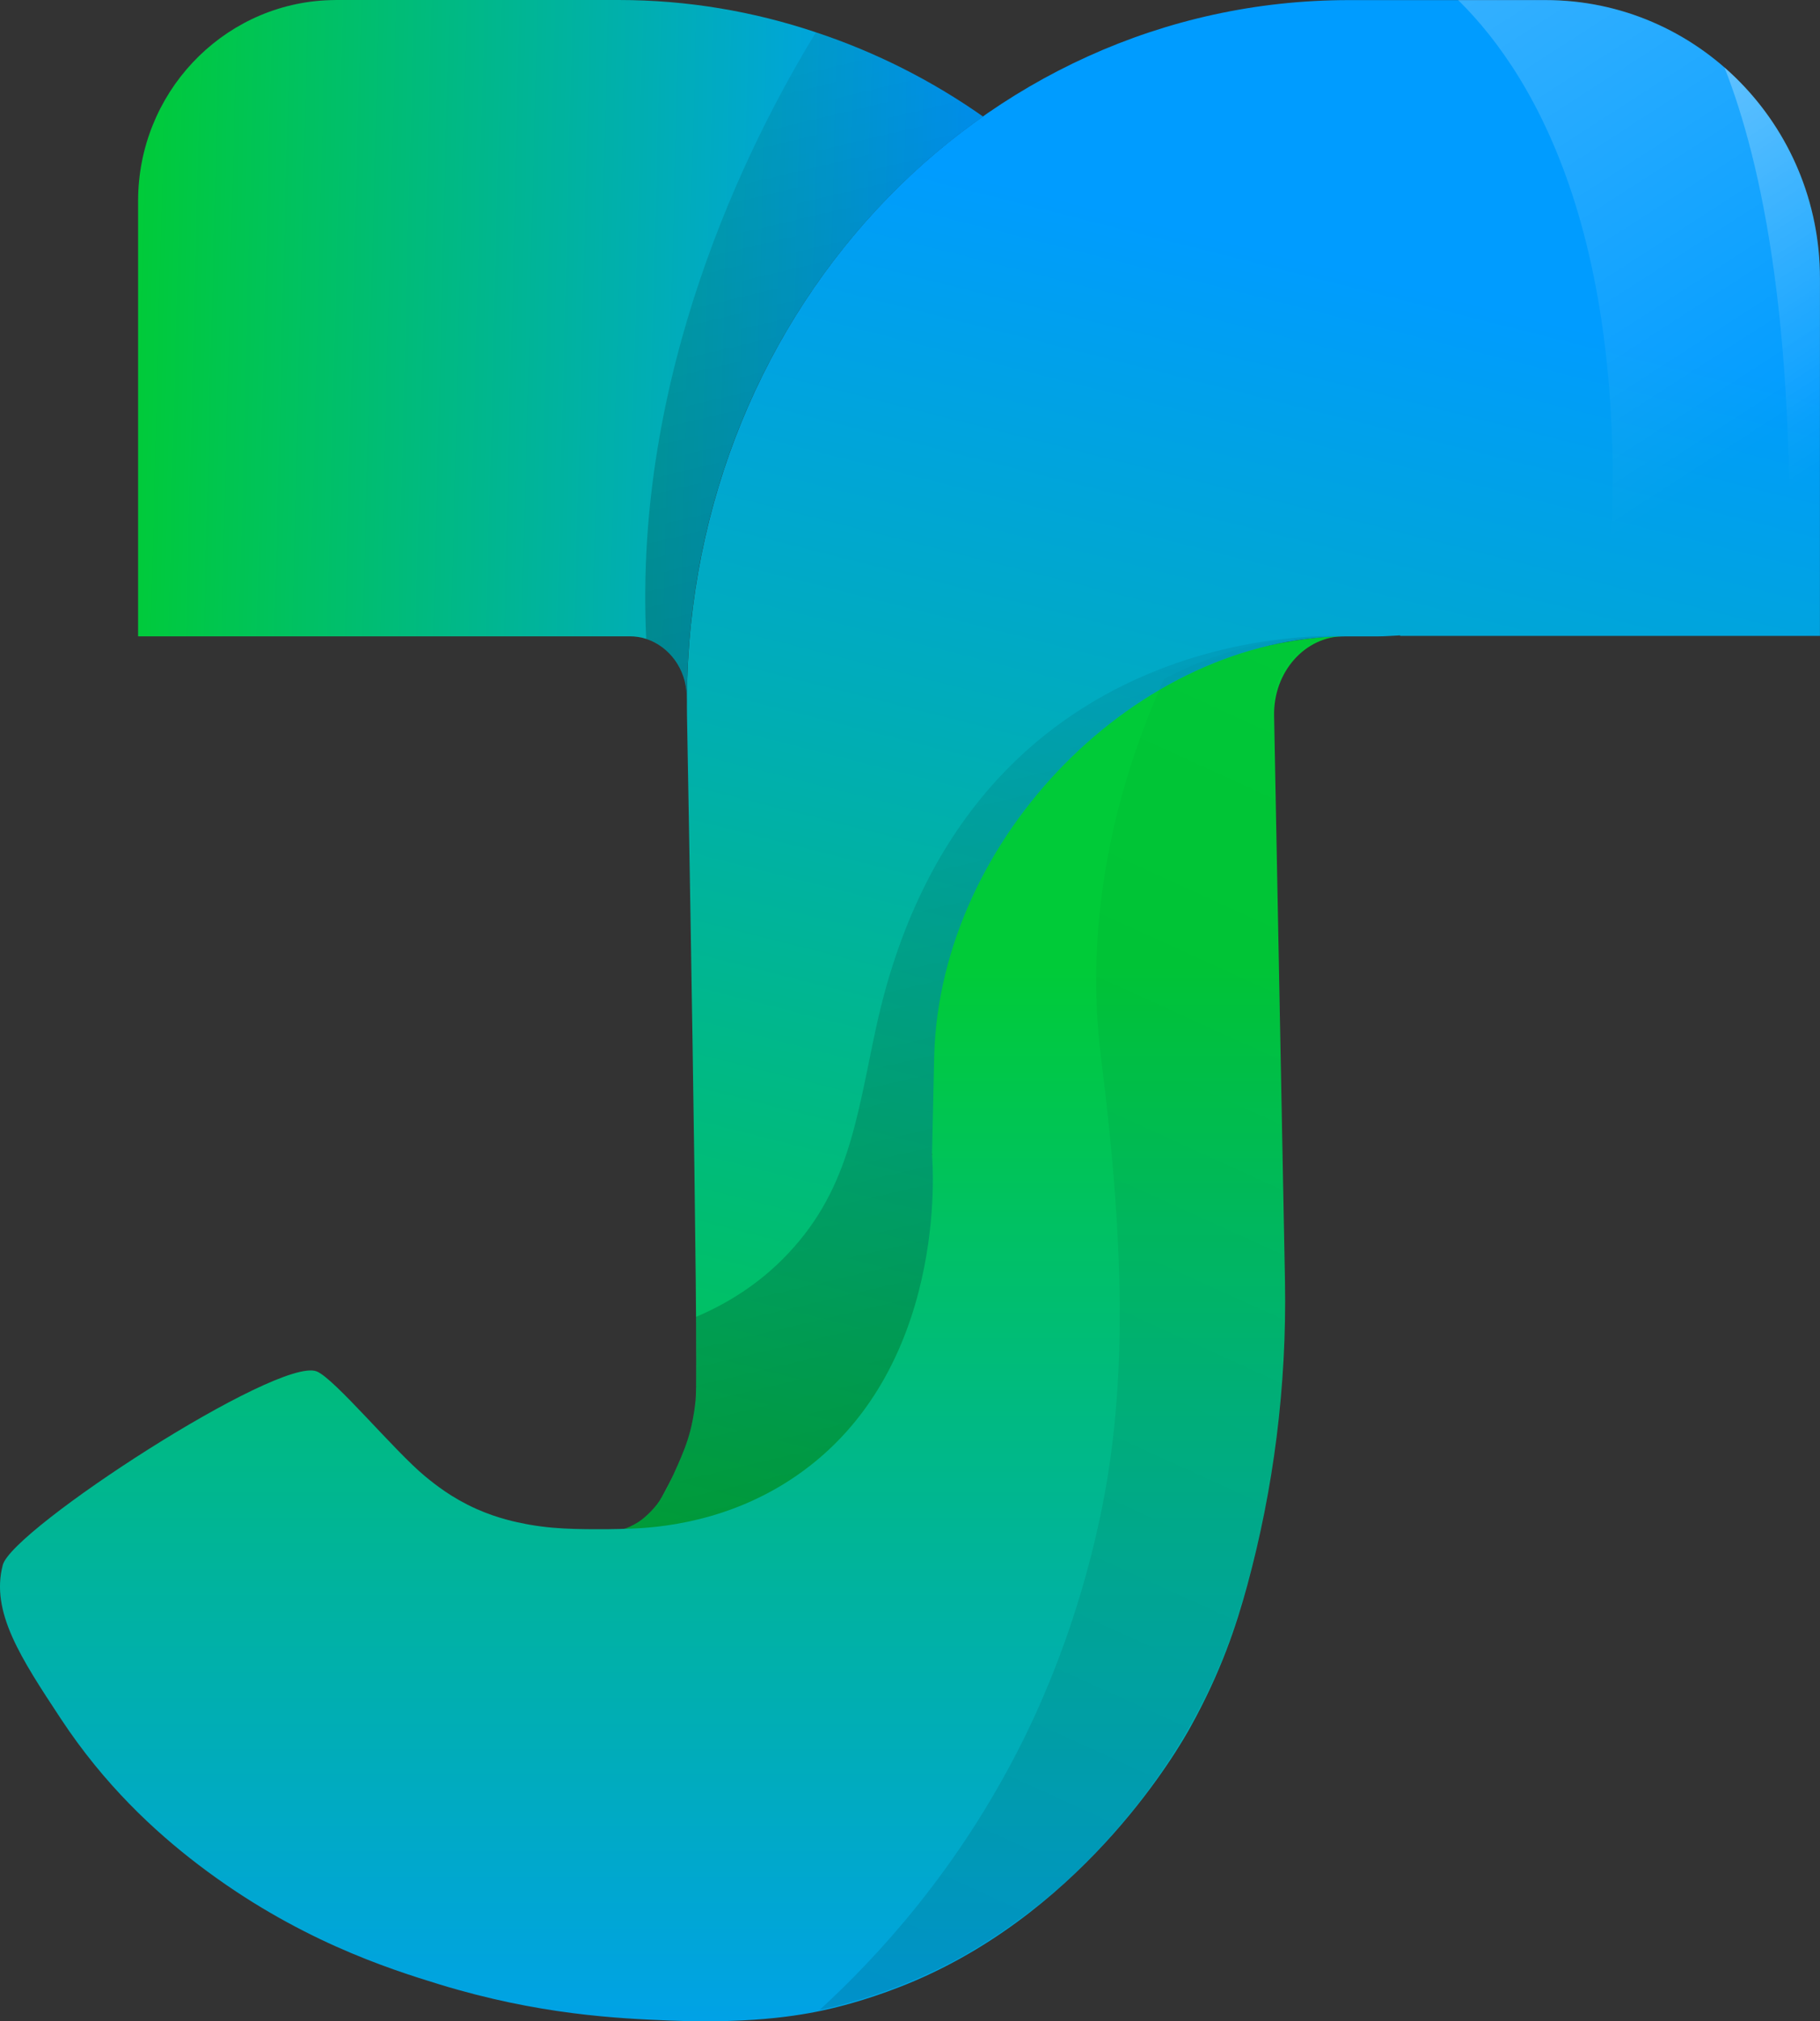
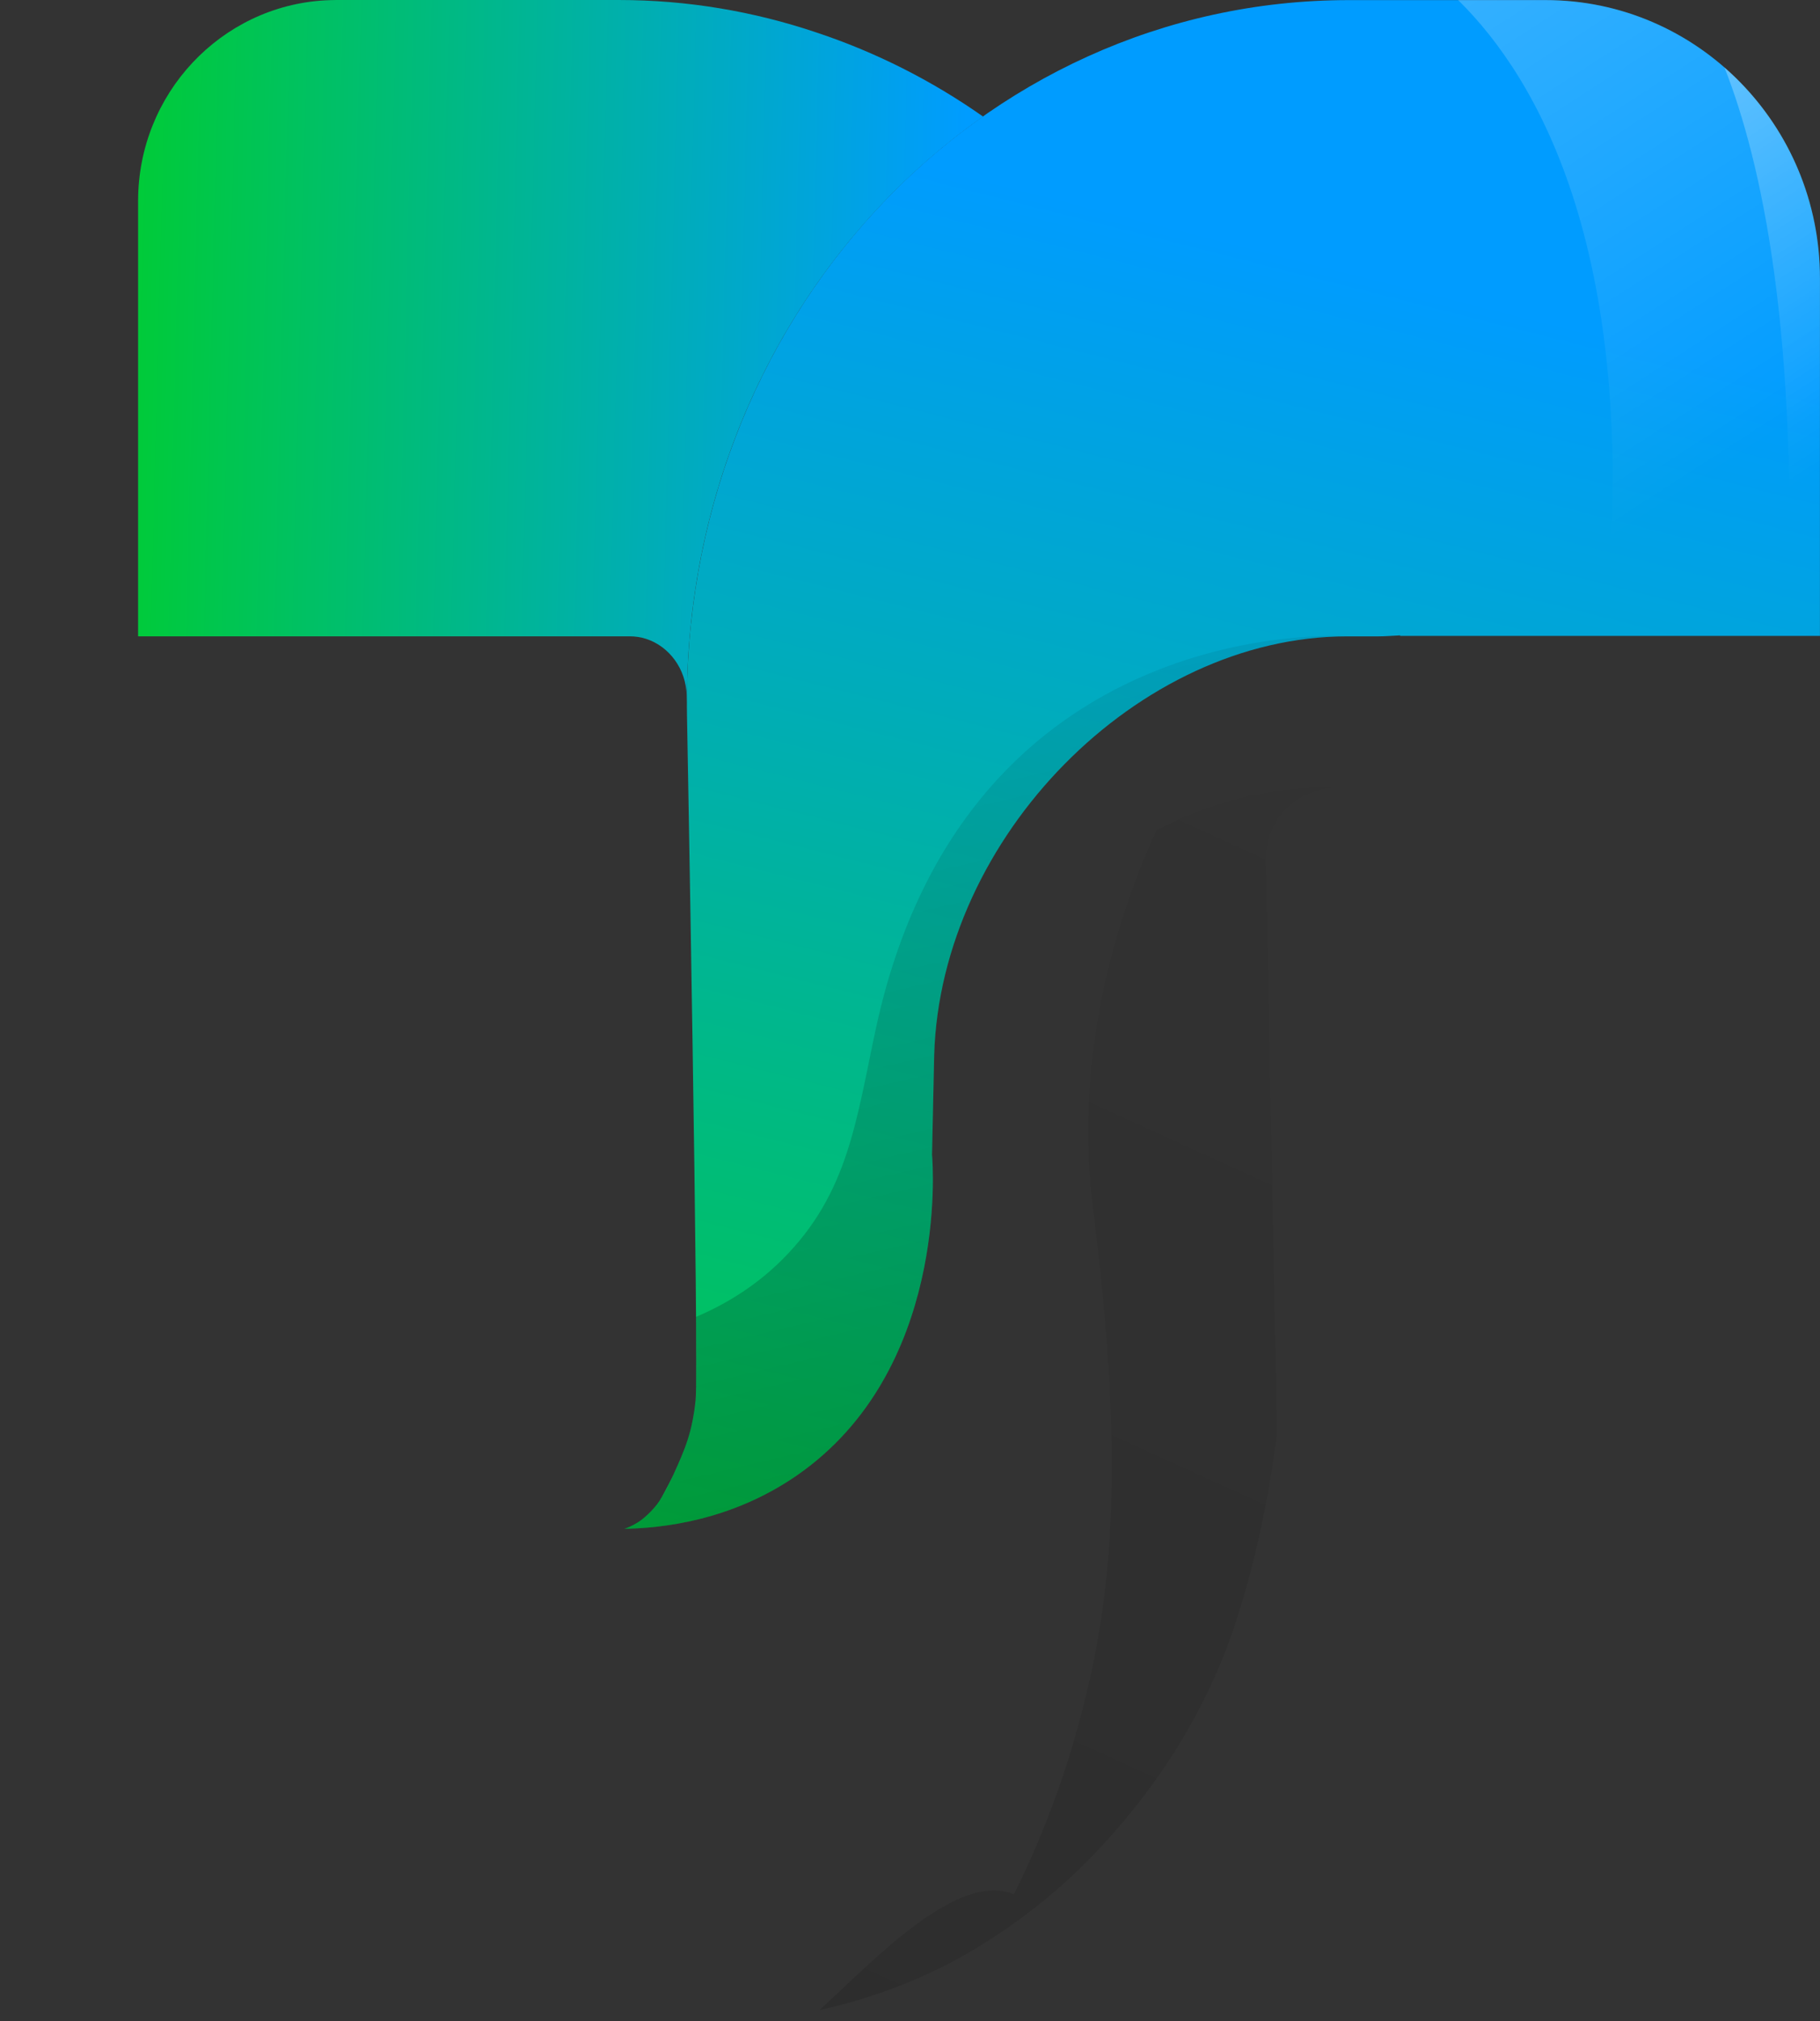
<svg xmlns="http://www.w3.org/2000/svg" version="1.1" id="Laag_1" x="0px" y="0px" style="enable-background:new 0 0 900 900;" xml:space="preserve" viewBox="256.55 235.93 384.56 427.08">
  <rect x="256.55" y="235.93" width="384.56" height="427.08" fill="#333333" stroke="none" />
  <style type="text/css">
	.st0{fill:url(#SVGID_1_);}
	.st1{fill:url(#SVGID_00000051370751235055190140000012180135033818866597_);}
	.st2{fill:url(#SVGID_00000123399747089992510340000012428949127338076602_);}
	.st3{opacity:0.28;fill:url(#SVGID_00000125605139001680683760000016461328897748213637_);}
	.st4{opacity:0.28;fill:url(#SVGID_00000098209278262006046300000008766289085386954135_);}
	.st5{opacity:0.13;fill:url(#SVGID_00000033364380640378343870000000122718615581353371_);}
	.st6{opacity:0.36;fill:url(#SVGID_00000173159779355753202850000014727187067555239595_);}
	.st7{opacity:0.5;fill:url(#SVGID_00000160174747767820068140000014199249068991432343_);}
</style>
  <g>
    <linearGradient id="SVGID_1_" gradientUnits="userSpaceOnUse" x1="43.751" y1="444.179" x2="43.751" y2="687.856" gradientTransform="matrix(-1 0 -0.21 1.046 551.95 -24.59)">
      <stop offset="0" style="stop-color:#00CB38" />
      <stop offset="1" style="stop-color:#009CFF" />
    </linearGradient>
-     <path class="st0" d="M298.51,629.96c20.61,15.7,39.89,21.88,50.96,25.27c20.91,6.39,37.5,7.18,48.55,7.62   c18.76,0.76,29.29-1.37,34.41-2.6c2.26-0.54,9.29-2.31,17.43-5.8c36.67-15.73,55.84-49.3,58.22-53.59   c6.46-11.65,9.65-21.28,12.03-30.03c5.5-20.25,8.34-41.81,7.95-64.19l-2.3-119.49c-0.17-9.22,6.51-16.78,14.81-16.78h-2.54   c-15.75,1.17-27.19,5.76-33.78,8.99c-29.69,14.58-50.44,45.59-52.47,77.56c-0.63,9.95,0.67,18.08,1.72,22.98   c-29.28,48.16-57.3,78.6-64.98,79.05c-0.51,0.03-5.22,0.18-10.73,0.02c-2.87-0.09-5.82-0.27-9.47-0.91   c-0.2-0.04-0.38-0.07-0.54-0.1c-2.16-0.42-6.02-1.18-10.59-3.22c-5.24-2.35-8.73-5.17-10.78-6.85c-6.5-5.34-19.26-20.8-22.98-22.21   c-8.22-3.11-64.27,33.31-66.29,40.91c-2.62,9.91,3.82,19.68,12.26,32.49C278.61,613.06,289.22,622.88,298.51,629.96z" />
    <linearGradient id="SVGID_00000030466520516192714090000003540794296568519304_" gradientUnits="userSpaceOnUse" x1="-19.146" y1="603.37" x2="-97.686" y2="292.645" gradientTransform="matrix(-1 0 0 1 442.614 0)">
      <stop offset="0" style="stop-color:#00CB38" />
      <stop offset="1" style="stop-color:#009CFF" />
    </linearGradient>
    <path style="fill:url(#SVGID_00000030466520516192714090000003540794296568519304_);" d="M388.5,558.95   c7.71-0.14,22.37-1.59,36.34-11.22c32.07-22.12,28.85-65.58,28.64-67.83l0.46-21.04c1.34-46.11,43.14-88.47,87.22-88.47h6.52   c1.59,0,3.14-0.14,4.72-0.21v0.11h88.7v-75.5c0-32.49-25.97-58.84-58.01-58.84h-41.51c-78.55,0-141.28,67.88-139.87,151.21   c0,0,2.55,137.85,1.83,144.64c-0.36,3.38-0.95,5.71-1.09,6.25c-0.77,2.96-1.75,5.25-2.63,7.29c-0.52,1.21-1.24,2.8-2.21,4.64   c-0.99,1.87-1.48,2.8-2.27,3.83c-1.8,2.34-3.62,3.52-4.07,3.8C390.2,558.28,389.21,558.69,388.5,558.95z" />
    <linearGradient id="SVGID_00000158708498297259121370000012095429961633031088_" gradientUnits="userSpaceOnUse" x1="158.265" y1="307.31" x2="-16.989" y2="311.763" gradientTransform="matrix(-1 0 0 1 442.614 0)">
      <stop offset="0" style="stop-color:#00CB38" />
      <stop offset="1" style="stop-color:#009CFF" />
    </linearGradient>
    <path style="fill:url(#SVGID_00000158708498297259121370000012095429961633031088_);" d="M285.73,278.4v91.98h103.86   c1.2,0,2.4,0.18,3.49,0.54c4.86,1.57,8.46,6.36,8.56,12.01l0.04,1.39c0-51.76,24.81-97.2,62.59-123.76   c-10.82-7.61-22.7-13.62-35.31-17.8c-13.18-4.43-27.17-6.83-41.66-6.83h-59.7c-0.78,0-1.55,0.04-2.33,0.07   C303.25,237.22,285.73,255.74,285.73,278.4z" />
    <linearGradient id="SVGID_00000123407540512800141760000008259189609626993058_" gradientUnits="userSpaceOnUse" x1="29.71" y1="430.795" x2="84.37" y2="201.072" gradientTransform="matrix(-1 0 -0.21 1.046 551.95 -24.59)">
      <stop offset="0" style="stop-color:#000000" />
      <stop offset="1" style="stop-color:#000000;stop-opacity:0" />
    </linearGradient>
-     <path style="opacity:0.28;fill:url(#SVGID_00000123407540512800141760000008259189609626993058_);" d="M393.1,370.92   c4.84,1.58,8.43,6.35,8.54,12l0.08,4.22c-0.9-52.93,24.1-99.56,62.56-126.58c-10.81-7.6-22.71-13.63-35.33-17.8   C414.21,266.87,390.37,315.12,393.1,370.92z" />
    <linearGradient id="SVGID_00000140720264679350884040000017425599743230199429_" gradientUnits="userSpaceOnUse" x1="-40.816" y1="591.557" x2="21.608" y2="329.21" gradientTransform="matrix(-1 0 -0.21 1.046 551.95 -24.59)">
      <stop offset="0" style="stop-color:#000000" />
      <stop offset="1" style="stop-color:#000000;stop-opacity:0" />
    </linearGradient>
    <path style="opacity:0.28;fill:url(#SVGID_00000140720264679350884040000017425599743230199429_);" d="M388.5,558.95   c7.71-0.14,22.37-1.58,36.34-11.22c32.08-22.12,28.84-65.6,28.64-67.84l0.47-21.04c1.33-46.12,43.13-88.48,87.23-88.48   c0,0-80.55-5.75-99.6,83.06c-4.13,19.23-5.77,34.57-19.56,48.45c-6.48,6.53-13.48,10.2-18.39,12.29c0.08,6.24,0.08,9.1,0.06,10.52   c-0.01,0.88-0.05,2.73-0.05,4.05c0,0.16,0,0.74-0.01,1.53c-0.01,0.27-0.02,0.72-0.03,1.08c-0.04,0.79-0.13,1.42-0.28,2.28   c-0.31,1.83-0.46,2.75-0.74,3.87c-0.29,1.15-0.56,2-0.8,2.74c-0.25,0.77-1.32,4-3.61,8.72c-0.33,0.68-0.5,1.01-0.68,1.37   c0,0-1.9,3.74-4.37,5.87c-0.79,0.68-1.65,1.24-1.65,1.24C390.76,557.89,389.78,558.45,388.5,558.95z" />
    <linearGradient id="SVGID_00000050641649532449279690000000781975848934574208_" gradientUnits="userSpaceOnUse" x1="24.306" y1="695.313" x2="-111.912" y2="353.434" gradientTransform="matrix(-1 0 -0.21 1.046 551.95 -24.59)">
      <stop offset="0" style="stop-color:#000000" />
      <stop offset="1" style="stop-color:#000000;stop-opacity:0" />
    </linearGradient>
-     <path style="opacity:0.13;fill:url(#SVGID_00000050641649532449279690000000781975848934574208_);" d="M429.7,660.63   c7.19-1.56,17.1-4.46,27.94-10.14c2.2-1.15,10.94-5.82,20.97-14.24c3.24-2.72,17.29-14.8,28.53-34.19   c3.92-6.75,6.39-12.48,7.31-14.68c1.05-2.52,3.21-7.92,5.72-17.02c1.51-5.47,4.37-16.76,6.2-31.71c1.06-8.69,1.89-19.52,1.68-32.02   c-0.77-39.83-1.54-79.66-2.3-119.49c-0.11-0.89-0.74-6.89,3.73-11.85c4.35-4.82,10.16-4.93,11.08-4.93h-2.66   c-12.23,0-24.31,3.24-35.36,8.99c-11.89,26.26-16.62,54.04-13.38,79.75c5.47,43.34,5.22,72.14-0.21,97.61   c-4.77,22.4-12.32,39.12-16.48,47.42C458.86,631.31,441.57,649.76,429.7,660.63z" />
+     <path style="opacity:0.13;fill:url(#SVGID_00000050641649532449279690000000781975848934574208_);" d="M429.7,660.63   c7.19-1.56,17.1-4.46,27.94-10.14c2.2-1.15,10.94-5.82,20.97-14.24c3.24-2.72,17.29-14.8,28.53-34.19   c3.92-6.75,6.39-12.48,7.31-14.68c1.05-2.52,3.21-7.92,5.72-17.02c1.51-5.47,4.37-16.76,6.2-31.71c-0.77-39.83-1.54-79.66-2.3-119.49c-0.11-0.89-0.74-6.89,3.73-11.85c4.35-4.82,10.16-4.93,11.08-4.93h-2.66   c-12.23,0-24.31,3.24-35.36,8.99c-11.89,26.26-16.62,54.04-13.38,79.75c5.47,43.34,5.22,72.14-0.21,97.61   c-4.77,22.4-12.32,39.12-16.48,47.42C458.86,631.31,441.57,649.76,429.7,660.63z" />
    <linearGradient id="SVGID_00000054267689390743429780000018199742148129827240_" gradientUnits="userSpaceOnUse" x1="-71.952" y1="162.793" x2="-181.56" y2="332.766" gradientTransform="matrix(-1 0 0 1 442.614 0)">
      <stop offset="0" style="stop-color:#FFFFFF" />
      <stop offset="1" style="stop-color:#FFFFFF;stop-opacity:0" />
    </linearGradient>
    <path style="opacity:0.36;fill:url(#SVGID_00000054267689390743429780000018199742148129827240_);" d="M595.61,370.28h45.5v-75.5   c0-17.84-7.82-33.82-20.19-44.61c-10.15-8.87-23.37-14.23-37.81-14.23h-18.47C581.34,252.34,603.72,289.88,595.61,370.28z" />
    <linearGradient id="SVGID_00000006672180202731001750000003441775164866471866_" gradientUnits="userSpaceOnUse" x1="-121.787" y1="210.18" x2="-201.244" y2="333.396" gradientTransform="matrix(-1 0 0 1 442.614 0)">
      <stop offset="0" style="stop-color:#FFFFFF" />
      <stop offset="1" style="stop-color:#FFFFFF;stop-opacity:0" />
    </linearGradient>
    <path style="opacity:0.5;fill:url(#SVGID_00000006672180202731001750000003441775164866471866_);" d="M634.17,370.28h6.94v-75.5   c0-17.84-7.82-33.82-20.19-44.61C628.78,270.11,636.74,306.47,634.17,370.28z" />
  </g>
</svg>